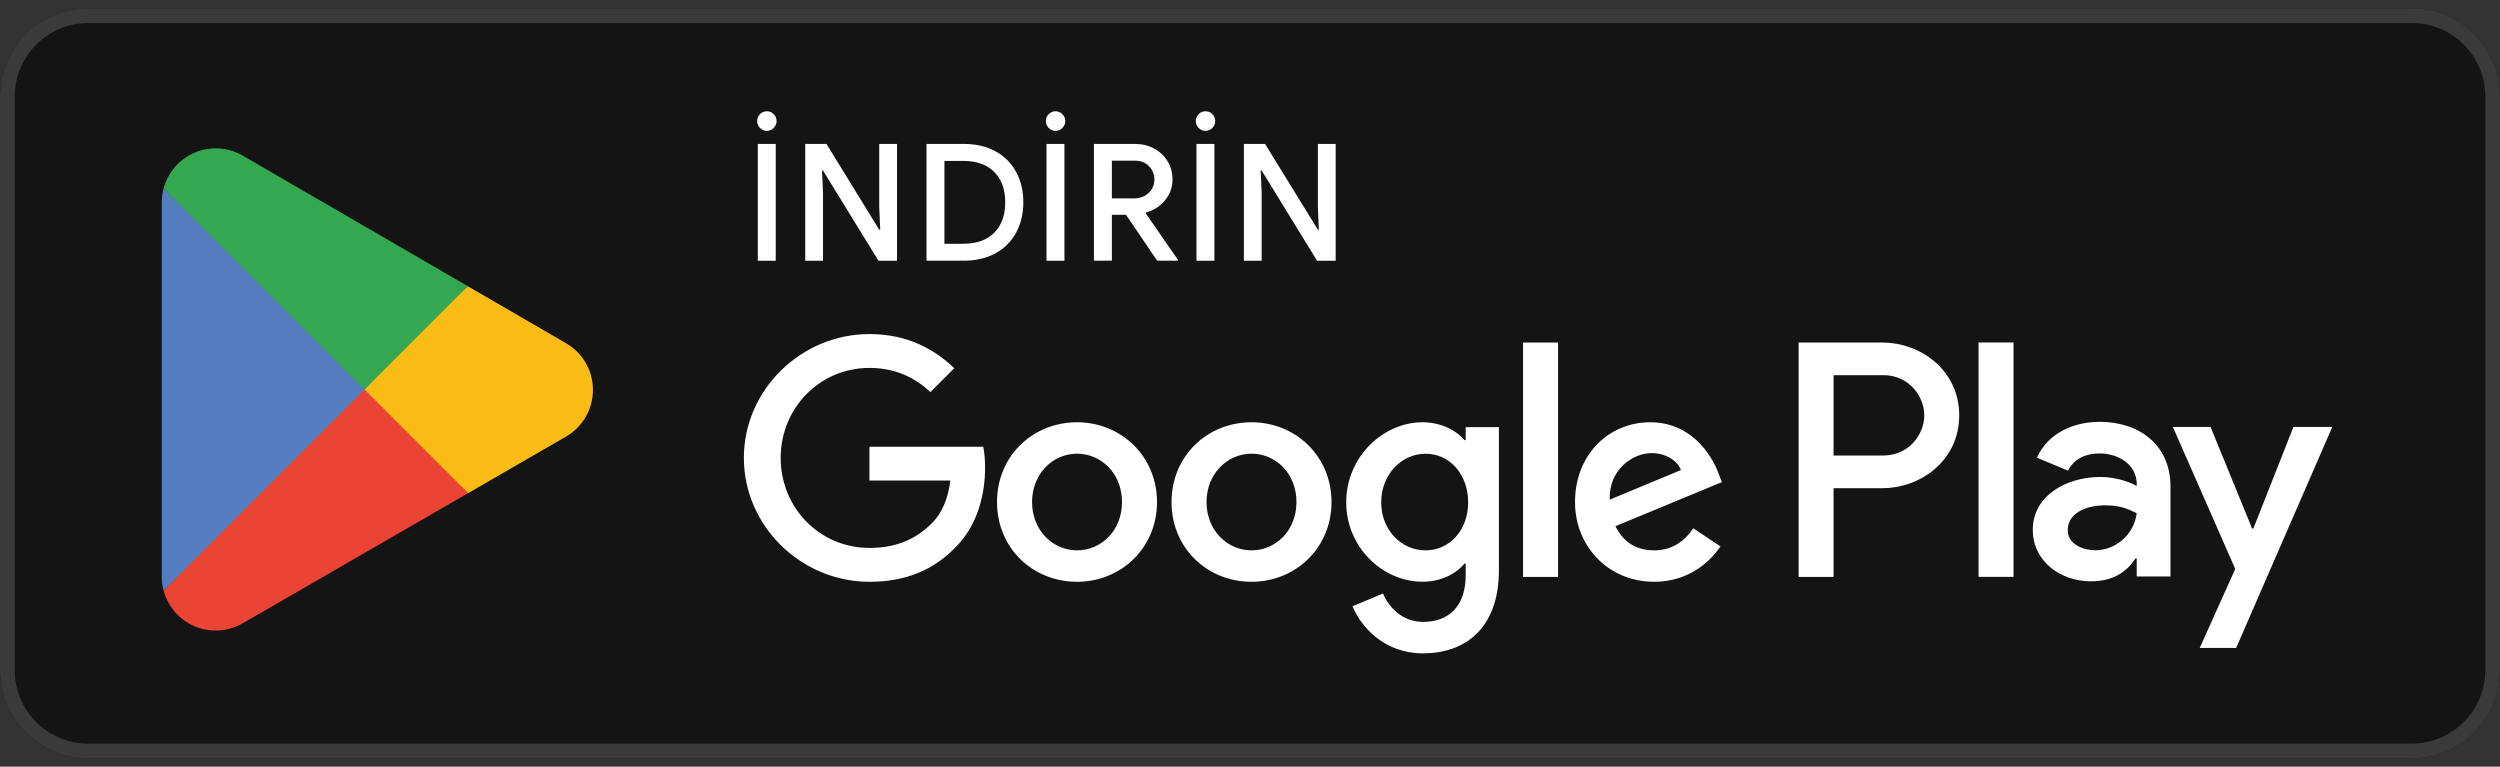
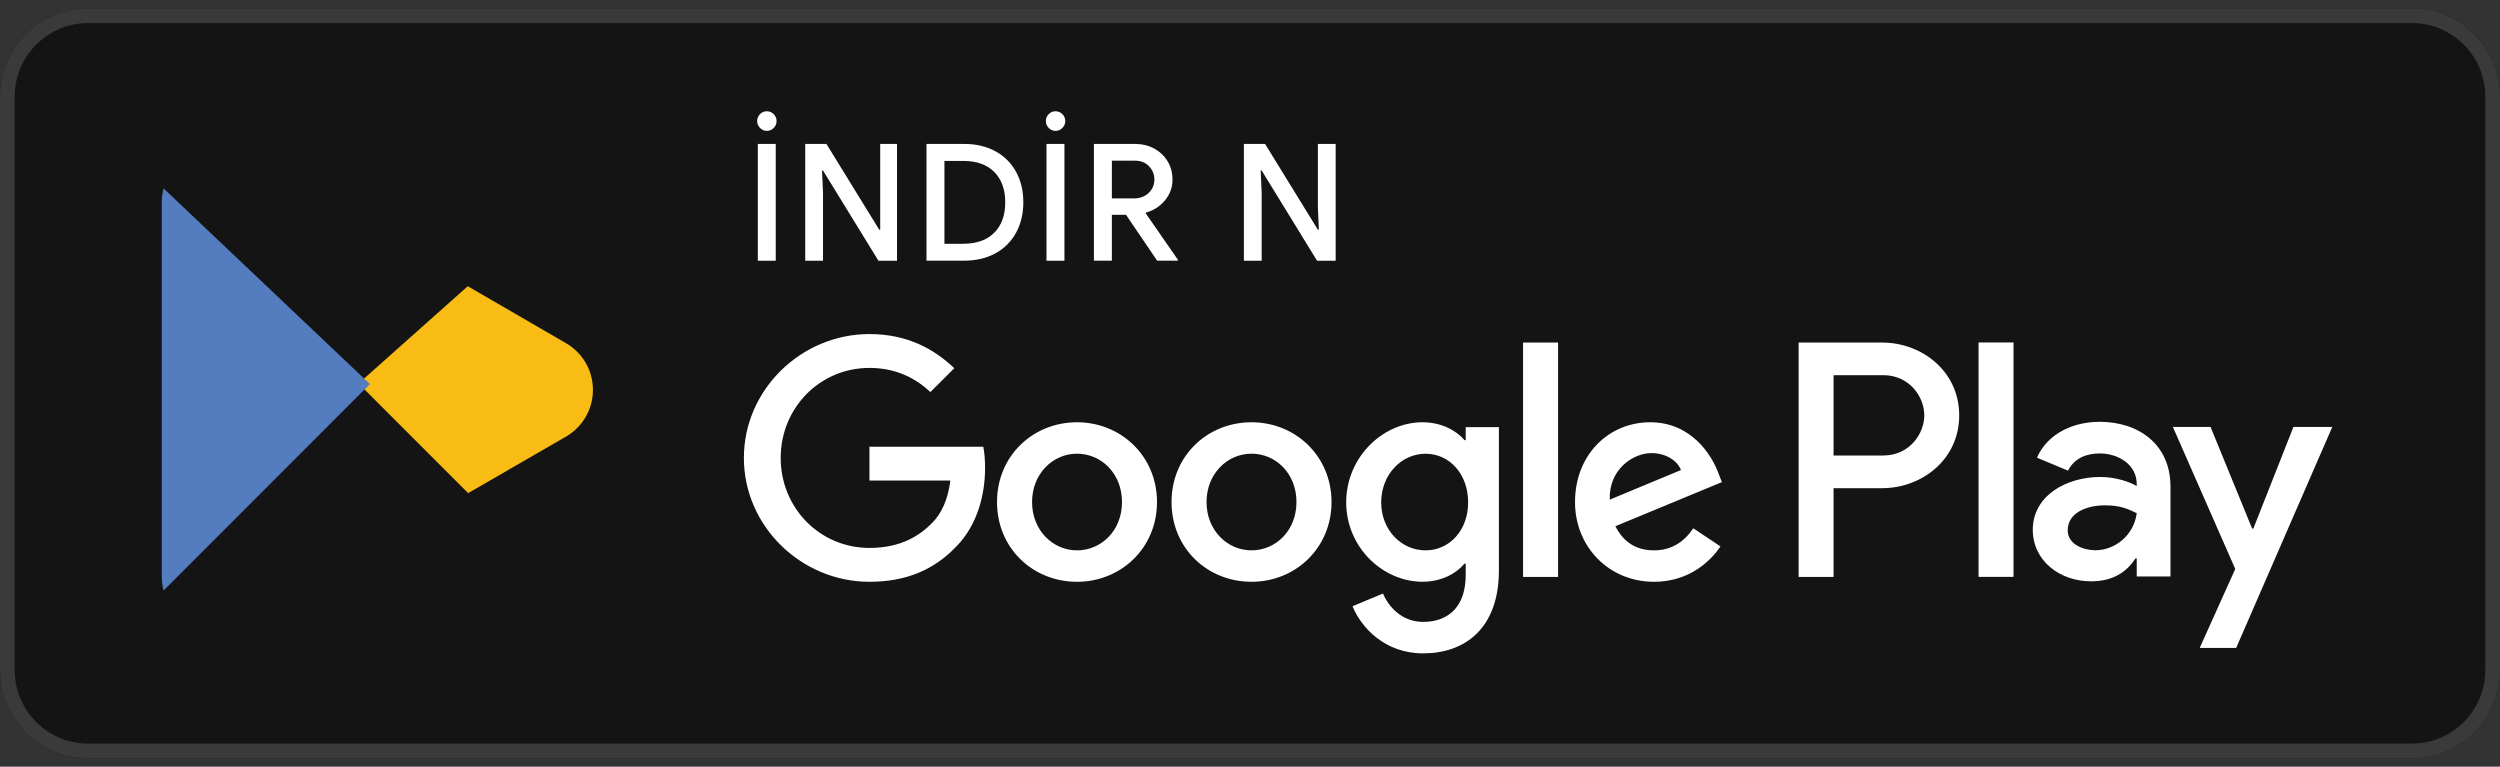
<svg xmlns="http://www.w3.org/2000/svg" width="150" height="46" viewBox="0 0 150 46" fill="none">
  <rect x="0" y="0" width="150" height="46" fill="#333333" stroke="none" />
  <path d="M0 5.794C0 2.87 2.37 0.5 5.294 0.5H144.706C147.63 0.5 150 2.87 150 5.794V40.206C150 43.13 147.63 45.5 144.706 45.5H5.294C2.37 45.5 0 43.13 0 40.206V5.794Z" fill="#141414" />
  <path fill-rule="evenodd" clip-rule="evenodd" d="M144.706 1.382H5.294C2.858 1.382 0.882 3.358 0.882 5.794V40.206C0.882 42.642 2.858 44.618 5.294 44.618H144.706C147.142 44.618 149.118 42.642 149.118 40.206V5.794C149.118 3.358 147.142 1.382 144.706 1.382ZM5.294 0.5C2.37 0.5 0 2.87 0 5.794V40.206C0 43.13 2.37 45.5 5.294 45.5H144.706C147.63 45.5 150 43.13 150 40.206V5.794C150 2.87 147.63 0.5 144.706 0.5H5.294Z" fill="#3A3A3A" />
  <path d="M75.091 25.336C72.448 25.336 70.292 27.348 70.292 30.123C70.292 32.897 72.446 34.907 75.091 34.907C77.737 34.907 79.891 32.876 79.891 30.123C79.891 27.37 77.737 25.336 75.091 25.336ZM75.091 33.021C73.642 33.021 72.392 31.825 72.392 30.123C72.392 28.421 73.642 27.221 75.091 27.221C76.541 27.221 77.788 28.399 77.788 30.123C77.788 31.846 76.539 33.021 75.091 33.021ZM64.621 25.336C61.978 25.336 59.821 27.348 59.821 30.123C59.821 32.897 61.975 34.907 64.621 34.907C67.266 34.907 69.42 32.876 69.42 30.123C69.42 27.37 67.264 25.336 64.621 25.336ZM64.621 33.021C63.173 33.021 61.924 31.825 61.924 30.123C61.924 28.421 63.173 27.221 64.621 27.221C66.068 27.221 67.32 28.399 67.32 30.123C67.32 31.846 66.07 33.021 64.621 33.021ZM52.167 26.805V28.834H57.021C56.875 29.977 56.497 30.809 55.916 31.39C55.209 32.097 54.105 32.876 52.167 32.876C49.179 32.876 46.841 30.466 46.841 27.475C46.841 24.485 49.176 22.075 52.167 22.075C53.779 22.075 54.956 22.708 55.825 23.523L57.256 22.092C56.041 20.933 54.429 20.044 52.167 20.044C48.075 20.044 44.633 23.38 44.633 27.475C44.633 31.571 48.075 34.907 52.167 34.907C54.375 34.907 56.041 34.18 57.347 32.822C58.686 31.481 59.105 29.596 59.105 28.073C59.105 27.6 59.069 27.167 58.996 26.805H52.169H52.167ZM103.102 28.381C102.703 27.311 101.491 25.336 99.01 25.336C96.529 25.336 94.501 27.276 94.501 30.123C94.501 32.805 96.529 34.907 99.245 34.907C101.437 34.907 102.703 33.567 103.229 32.786L101.599 31.698C101.054 32.495 100.314 33.021 99.242 33.021C98.171 33.021 97.412 32.532 96.924 31.573L103.316 28.926L103.1 28.383L103.102 28.381ZM96.583 29.977C96.529 28.127 98.014 27.186 99.082 27.186C99.916 27.186 100.624 27.602 100.859 28.202L96.585 29.979L96.583 29.977ZM91.384 34.615H93.484V20.552H91.384V34.615ZM87.942 26.406H87.869C87.397 25.844 86.493 25.336 85.353 25.336C82.962 25.336 80.772 27.438 80.772 30.139C80.772 32.84 82.964 34.904 85.353 34.904C86.495 34.904 87.399 34.397 87.869 33.816H87.942V34.505C87.942 36.336 86.965 37.314 85.388 37.314C84.103 37.314 83.305 36.39 82.98 35.612L81.15 36.374C81.674 37.643 83.07 39.202 85.388 39.202C87.85 39.202 89.934 37.752 89.934 34.218V25.628H87.942V26.408V26.406ZM85.534 33.021C84.085 33.021 82.872 31.808 82.872 30.141C82.872 28.474 84.085 27.224 85.534 27.224C86.984 27.224 88.088 28.456 88.088 30.141C88.088 31.827 86.965 33.021 85.534 33.021ZM112.943 20.554H107.918V34.618H110.014V29.29H112.943C115.269 29.29 117.553 27.605 117.553 24.922C117.553 22.24 115.267 20.554 112.943 20.554ZM112.997 27.332H110.014V22.51H112.997C114.567 22.51 115.457 23.81 115.457 24.92C115.457 26.029 114.567 27.33 112.997 27.33M125.961 25.31C124.443 25.31 122.869 25.98 122.218 27.461L124.081 28.239C124.478 27.461 125.221 27.207 125.998 27.207C127.084 27.207 128.186 27.859 128.204 29.015V29.161C127.824 28.945 127.011 28.618 126.017 28.618C124.011 28.618 121.967 29.721 121.967 31.785C121.967 33.668 123.614 34.879 125.456 34.879C126.868 34.879 127.643 34.246 128.132 33.503H128.204V34.589H130.229V29.196C130.229 26.7 128.369 25.308 125.963 25.308M125.709 33.014C125.021 33.014 124.063 32.671 124.063 31.82C124.063 30.734 125.256 30.32 126.287 30.32C127.208 30.32 127.643 30.52 128.204 30.79C128.042 32.093 126.922 33.017 125.709 33.017M137.606 25.616L135.201 31.714H135.128L132.633 25.616H130.373L134.115 34.138L131.982 38.878H134.169L139.937 25.616H137.604H137.606ZM118.713 34.613H120.811V20.549H118.713V34.613Z" fill="white" />
-   <path d="M21.786 22.719L9.816 35.431C9.816 35.431 9.816 35.436 9.816 35.438C10.183 36.818 11.442 37.834 12.938 37.834C13.537 37.834 14.097 37.671 14.578 37.389L14.616 37.366L28.089 29.586L21.784 22.717L21.786 22.719Z" fill="#EA4435" />
  <path d="M33.894 20.554L33.883 20.547L28.066 17.173L21.513 23.009L28.089 29.587L33.873 26.246C34.888 25.696 35.576 24.626 35.576 23.394C35.576 22.162 34.897 21.104 33.892 20.554" fill="#F9BC15" />
  <path d="M9.816 11.303C9.743 11.569 9.706 11.849 9.706 12.136V34.599C9.706 34.888 9.743 35.166 9.816 35.431L22.195 23.044L9.814 11.303H9.816Z" fill="#547DBF" />
-   <path d="M21.873 23.368L28.068 17.171L14.611 9.364C14.122 9.07 13.552 8.9 12.941 8.9C11.447 8.9 10.185 9.918 9.816 11.301C9.816 11.301 9.816 11.301 9.816 11.303L21.875 23.368H21.873Z" fill="#33A851" />
  <path d="M45.601 7.675C45.486 7.558 45.429 7.422 45.429 7.264C45.429 7.106 45.486 6.963 45.601 6.848C45.714 6.733 45.85 6.676 46.007 6.676C46.164 6.676 46.308 6.733 46.423 6.848C46.536 6.963 46.594 7.102 46.594 7.264C46.594 7.426 46.538 7.558 46.423 7.675C46.308 7.793 46.169 7.852 46.007 7.852C45.845 7.852 45.716 7.793 45.601 7.675ZM45.469 8.635H46.545V15.643H45.469V8.635Z" fill="white" />
-   <path d="M48.314 8.635H49.585L52.754 13.783H52.813L52.754 12.432V8.635H53.821V15.643H52.705L49.381 10.231H49.322L49.381 11.583V15.645H48.314V8.637V8.635Z" fill="white" />
+   <path d="M48.314 8.635H49.585L52.754 13.783H52.813V8.635H53.821V15.643H52.705L49.381 10.231H49.322L49.381 11.583V15.645H48.314V8.637V8.635Z" fill="white" />
  <path d="M55.59 8.635H57.829C58.552 8.635 59.184 8.78 59.722 9.074C60.26 9.368 60.674 9.78 60.965 10.313C61.256 10.845 61.4 11.454 61.4 12.138C61.4 12.822 61.254 13.431 60.965 13.962C60.674 14.493 60.26 14.907 59.722 15.201C59.184 15.495 58.555 15.641 57.829 15.641H55.59V8.632V8.635ZM57.8 14.625C58.597 14.625 59.215 14.404 59.654 13.964C60.093 13.525 60.314 12.916 60.314 12.14C60.314 11.364 60.093 10.755 59.654 10.316C59.215 9.876 58.597 9.655 57.8 9.655H56.666V14.627H57.8V14.625Z" fill="white" />
  <path d="M62.922 7.675C62.807 7.558 62.751 7.422 62.751 7.264C62.751 7.106 62.807 6.963 62.922 6.848C63.035 6.733 63.171 6.676 63.328 6.676C63.486 6.676 63.629 6.733 63.744 6.848C63.857 6.963 63.916 7.102 63.916 7.264C63.916 7.426 63.859 7.558 63.744 7.675C63.629 7.793 63.49 7.852 63.328 7.852C63.166 7.852 63.037 7.793 62.922 7.675ZM62.79 8.635H63.866V15.643H62.79V8.635Z" fill="white" />
  <path d="M65.635 8.635H68.091C68.513 8.635 68.896 8.726 69.239 8.907C69.582 9.091 69.853 9.345 70.052 9.671C70.252 9.998 70.35 10.367 70.35 10.776C70.35 11.247 70.198 11.663 69.895 12.025C69.592 12.387 69.211 12.631 68.755 12.754L68.746 12.803L70.672 15.582V15.641H69.43L67.562 12.89H66.712V15.641H65.635V8.632V8.635ZM68.06 11.902C68.398 11.902 68.685 11.794 68.915 11.58C69.145 11.364 69.263 11.094 69.263 10.767C69.263 10.466 69.157 10.205 68.946 9.979C68.734 9.754 68.452 9.641 68.1 9.641H66.712V11.902H68.062H68.06Z" fill="white" />
-   <path d="M71.92 7.675C71.805 7.558 71.748 7.422 71.748 7.264C71.748 7.106 71.805 6.963 71.92 6.848C72.033 6.733 72.169 6.676 72.326 6.676C72.484 6.676 72.627 6.733 72.742 6.848C72.855 6.963 72.913 7.102 72.913 7.264C72.913 7.426 72.857 7.558 72.742 7.675C72.627 7.793 72.488 7.852 72.326 7.852C72.164 7.852 72.035 7.793 71.92 7.675ZM71.788 8.635H72.864V15.643H71.788V8.635Z" fill="white" />
  <path d="M74.633 8.635H75.904L79.073 13.783H79.132L79.073 12.432V8.635H80.14V15.643H79.024L75.7 10.231H75.641L75.7 11.583V15.645H74.633V8.637V8.635Z" fill="white" />
</svg>